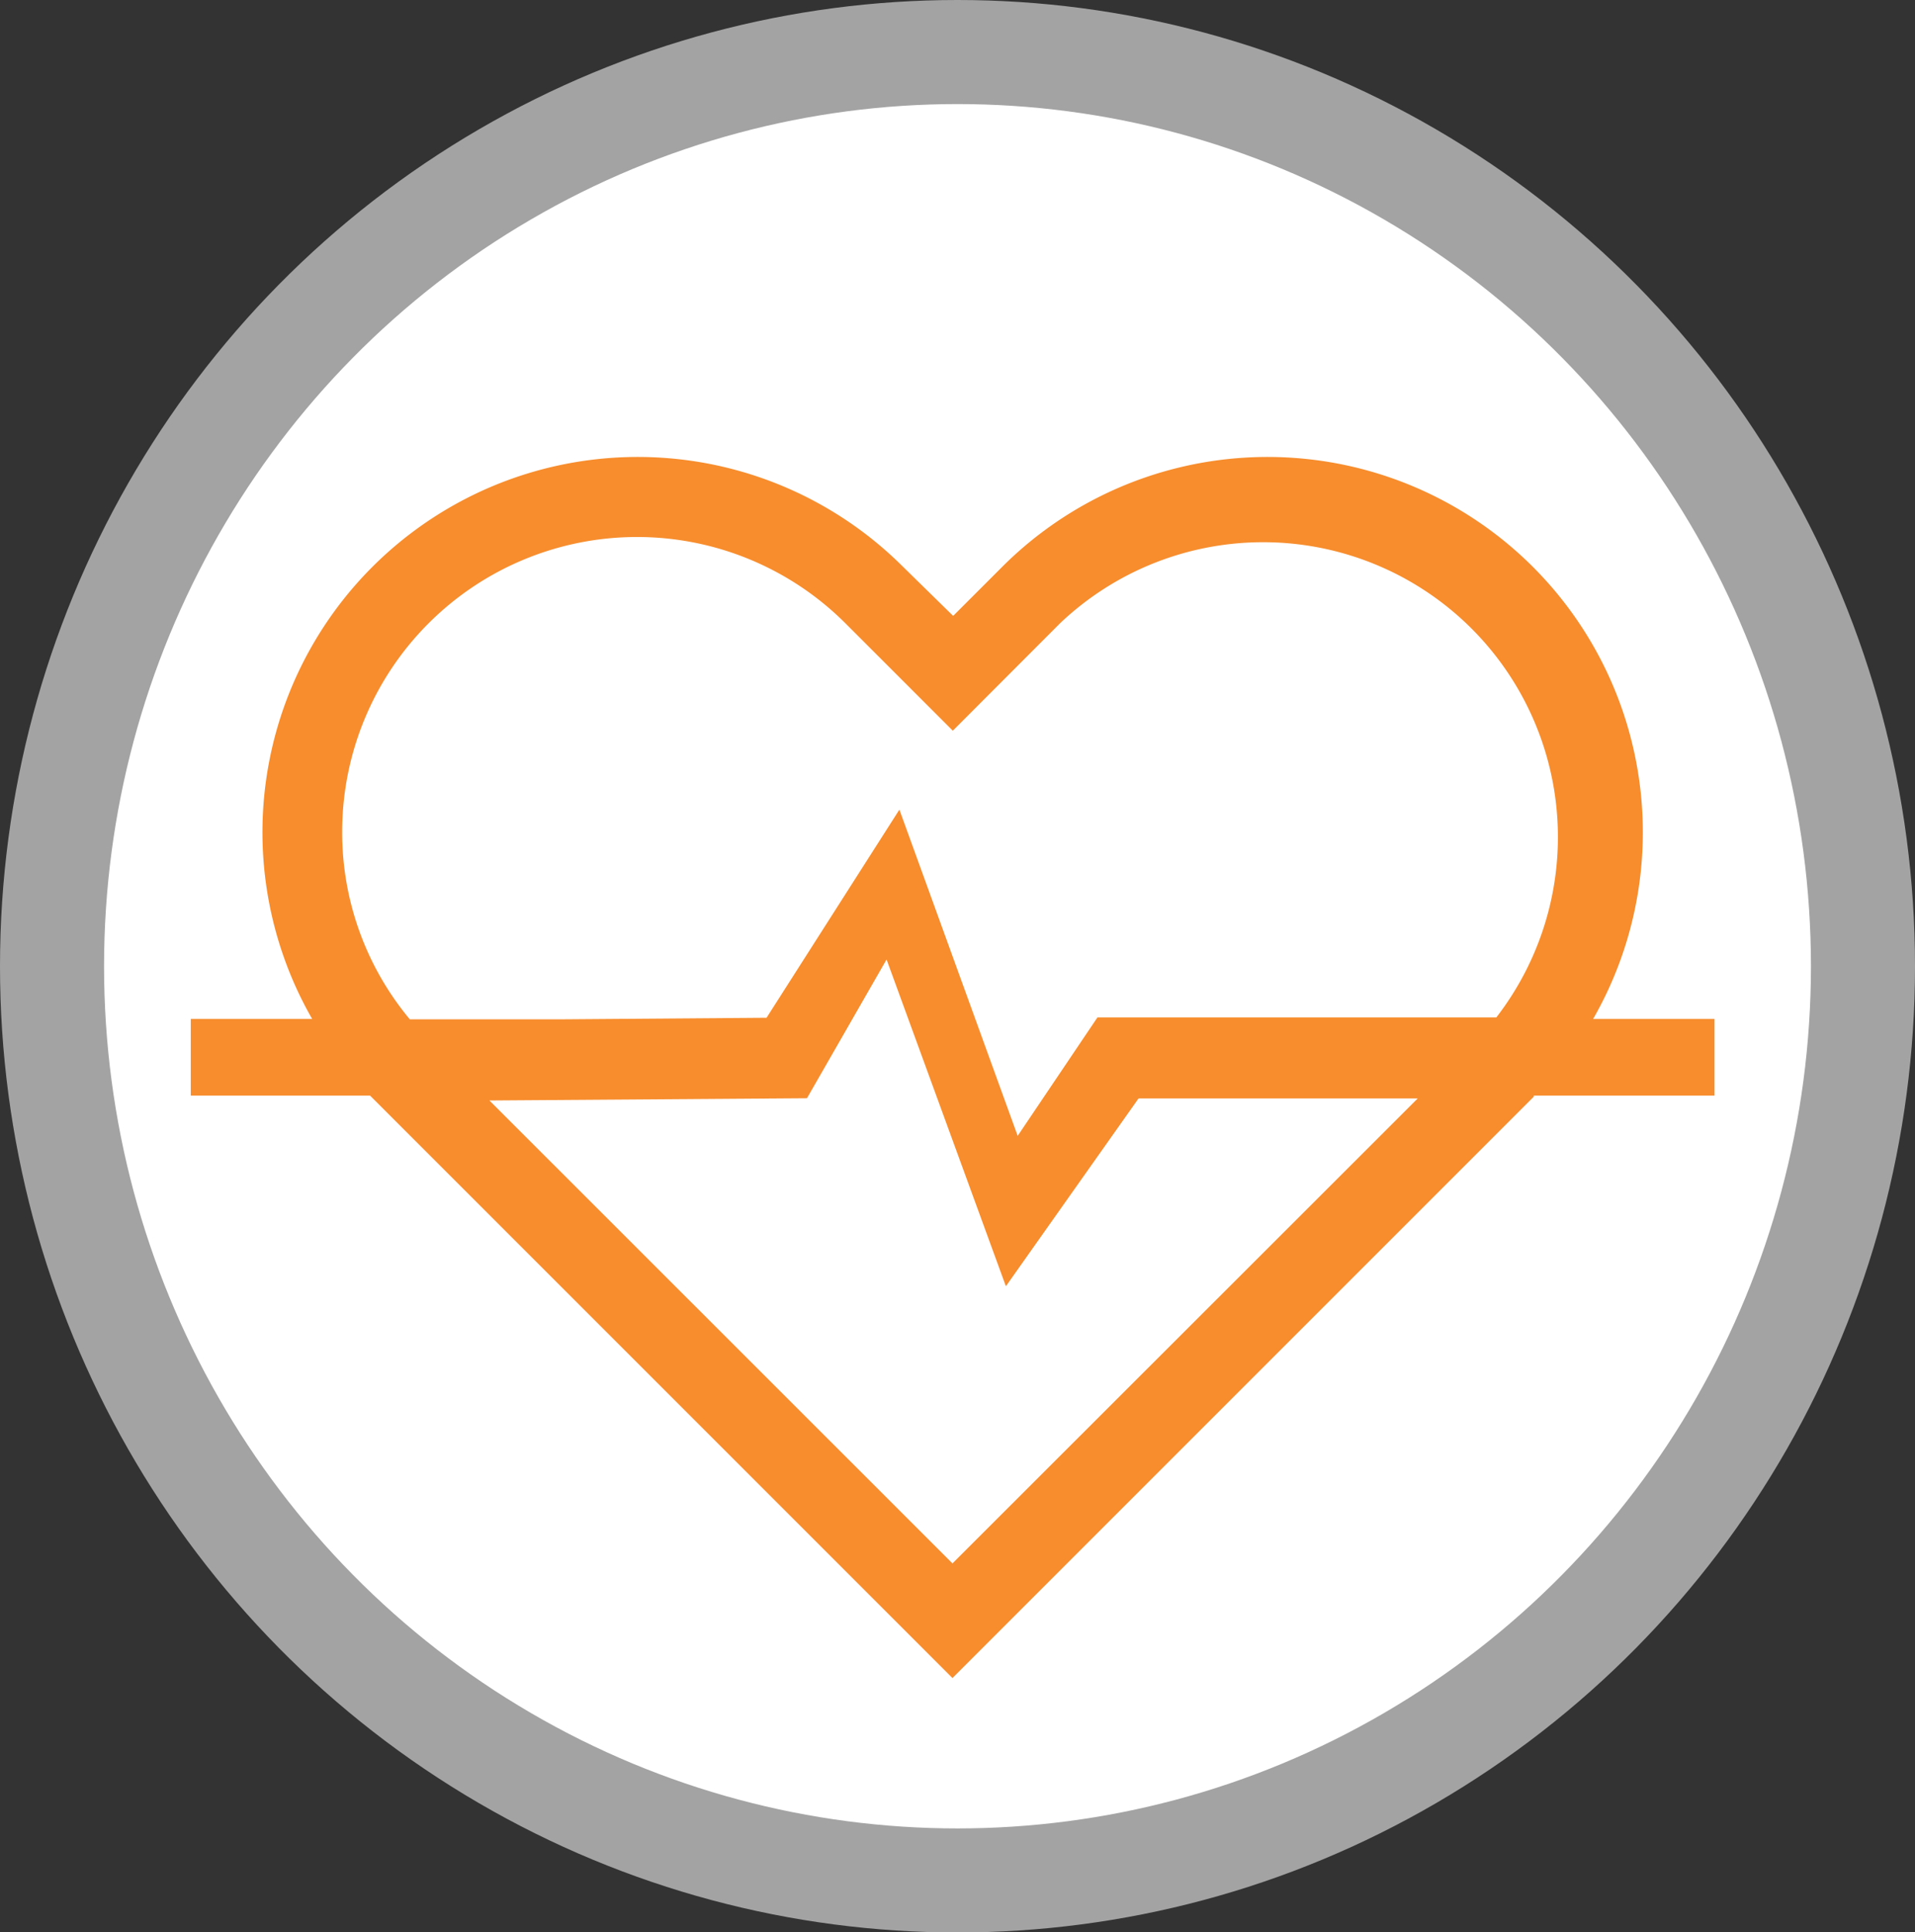
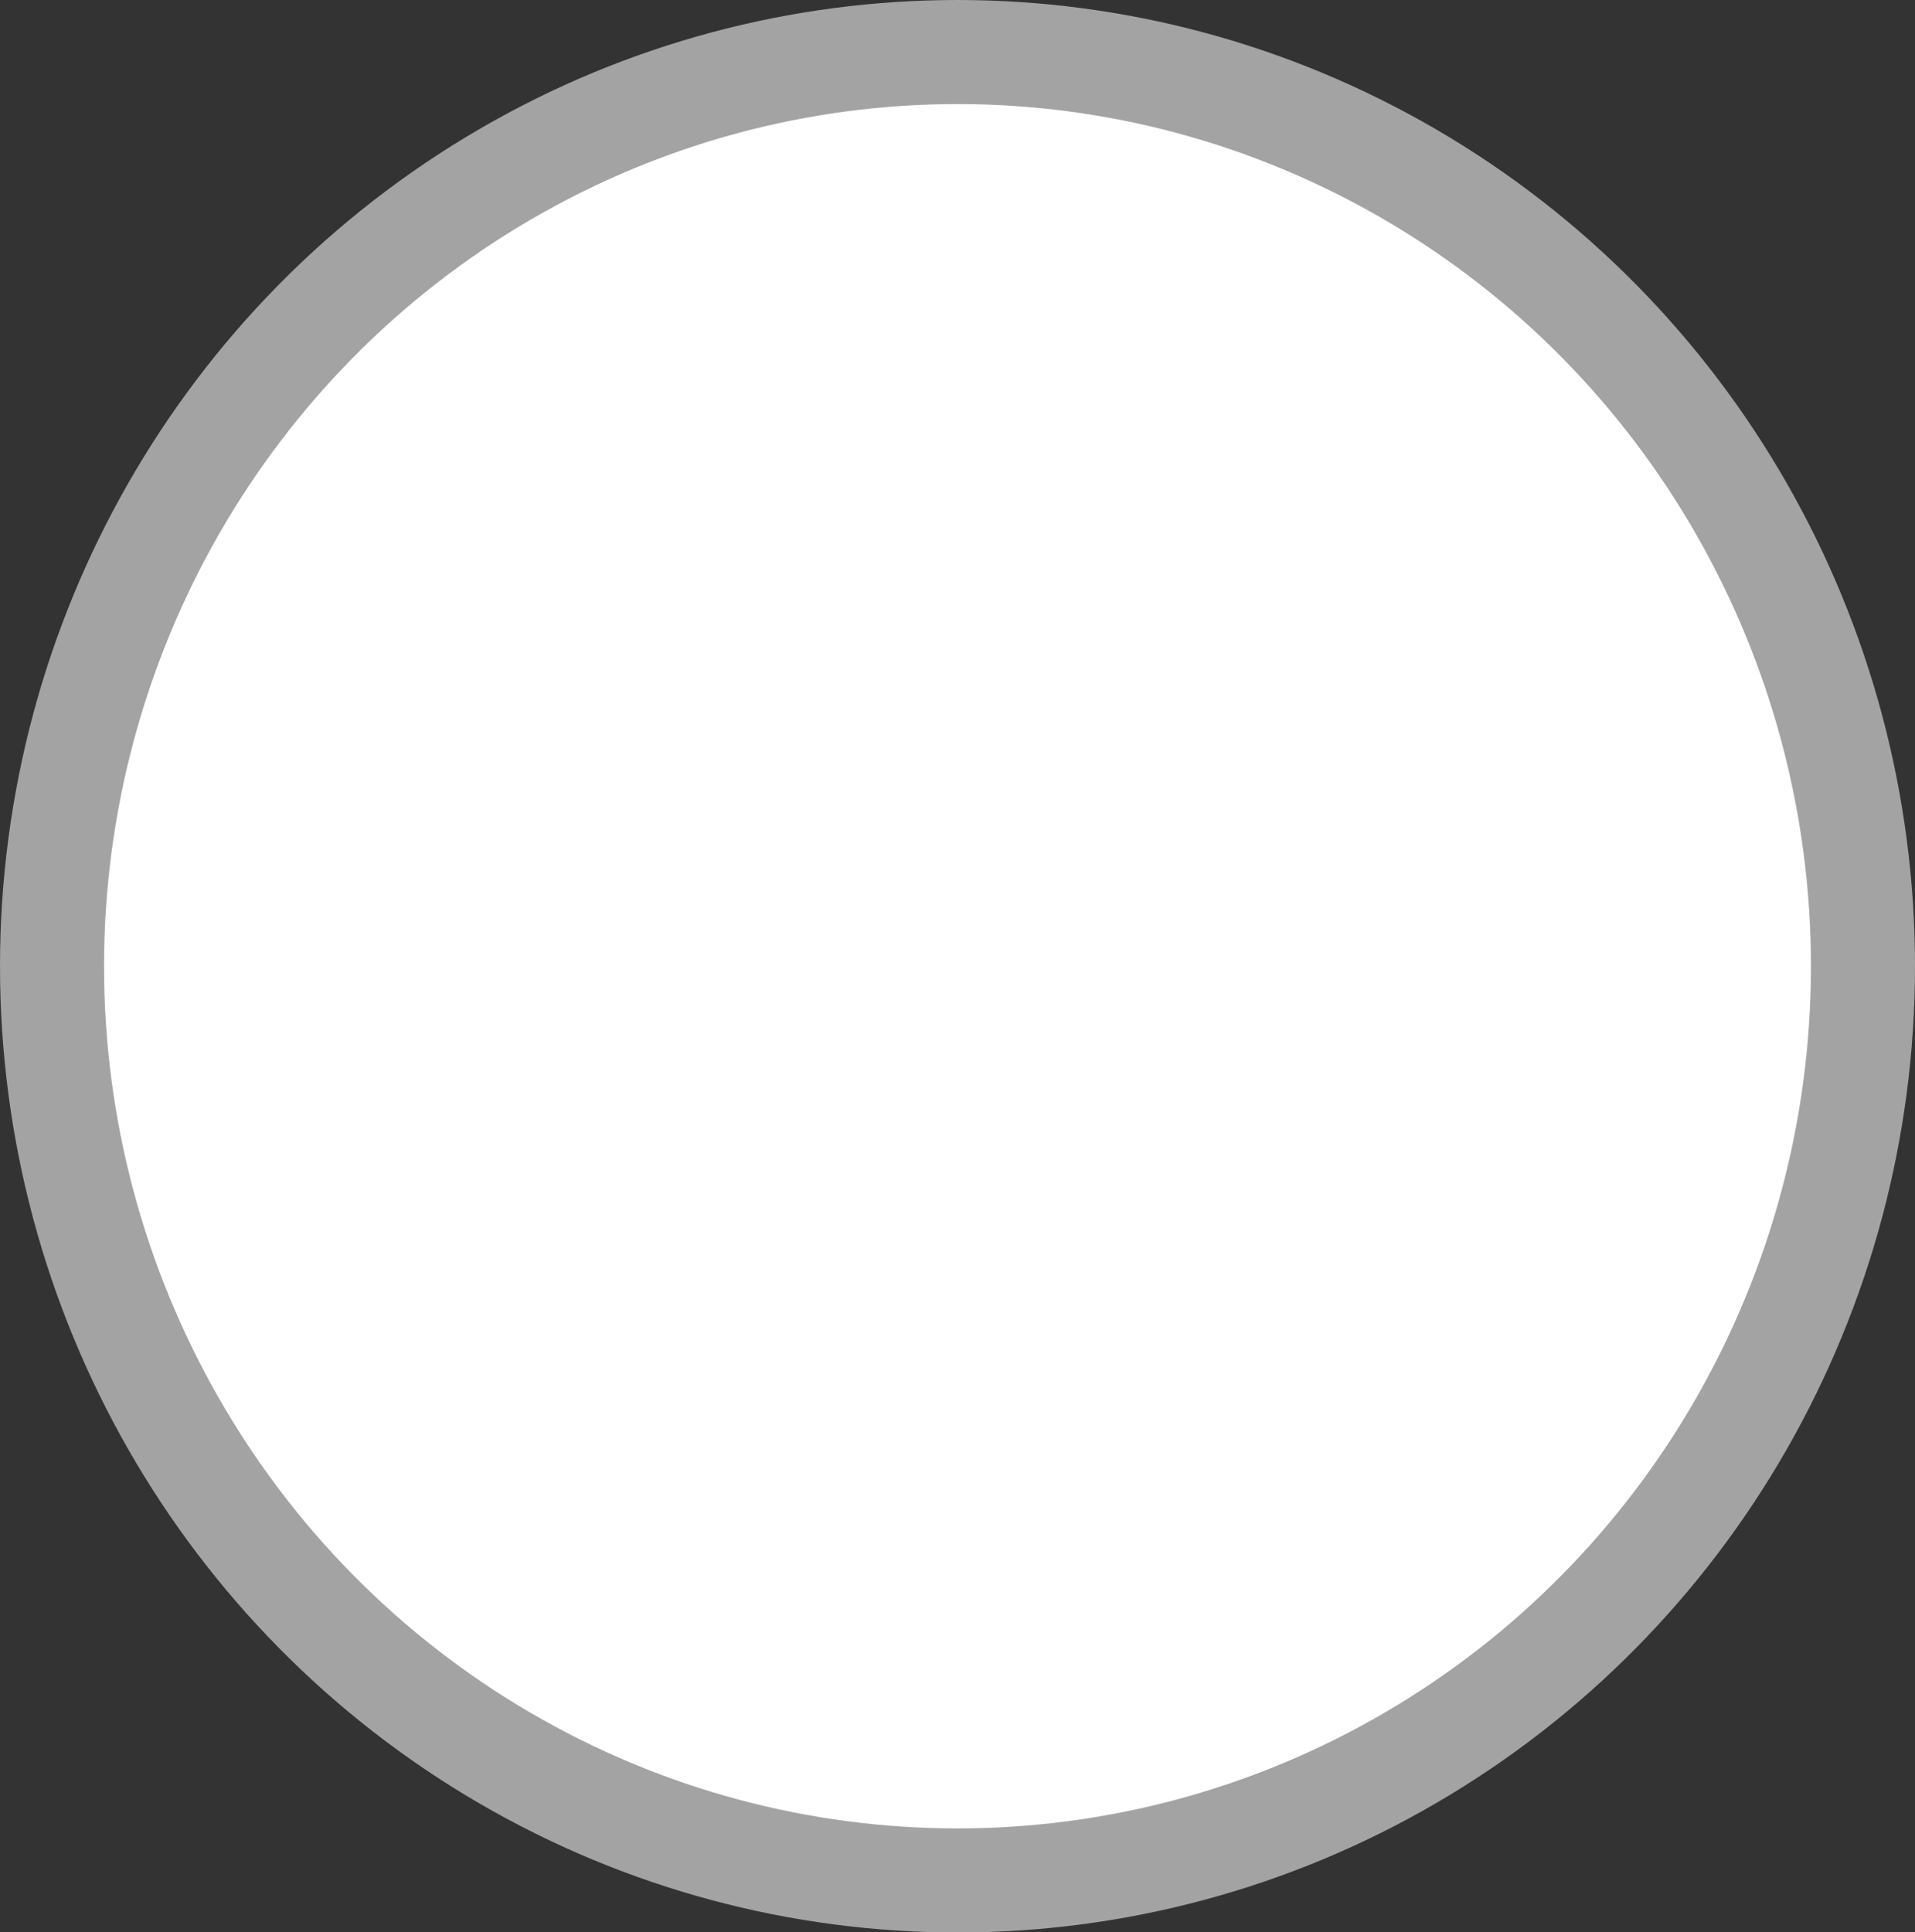
<svg xmlns="http://www.w3.org/2000/svg" width="110.42" height="111.41" viewBox="0 0 110.42 111.41">
  <rect x="0" y="0" width="110.42" height="111.41" fill="#333333" stroke="none" />
  <g id="Layer_2" data-name="Layer 2">
    <g id="Circles">
      <g id="_9" data-name="9">
        <ellipse cx="55.21" cy="55.71" rx="52.21" ry="52.71" fill="#fff" stroke="#a3a3a3" stroke-miterlimit="10" stroke-width="6" />
-         <path d="M98.86,58.75h-7a21.64,21.64,0,0,0-34-26.14l-2.9,2.9L52,32.61A21.64,21.64,0,0,0,18,58.75H11v4.42H21.34l.06.06L54.92,96.75,88.44,63.23l0-.06H98.86ZM19.73,47.92a17,17,0,0,1,29-12l6.21,6.21,6.2-6.21A17,17,0,0,1,86.28,58.66h-23l-4.6,6.83L51.86,46.68l-7.66,12-11.82.09H23.63A16.83,16.83,0,0,1,19.73,47.92ZM54.92,90.14,28.22,63.45l18.31-.13,4.59-8L58,74.16l7.65-10.83h16.1Z" fill="#f78d2d" />
      </g>
    </g>
  </g>
</svg>